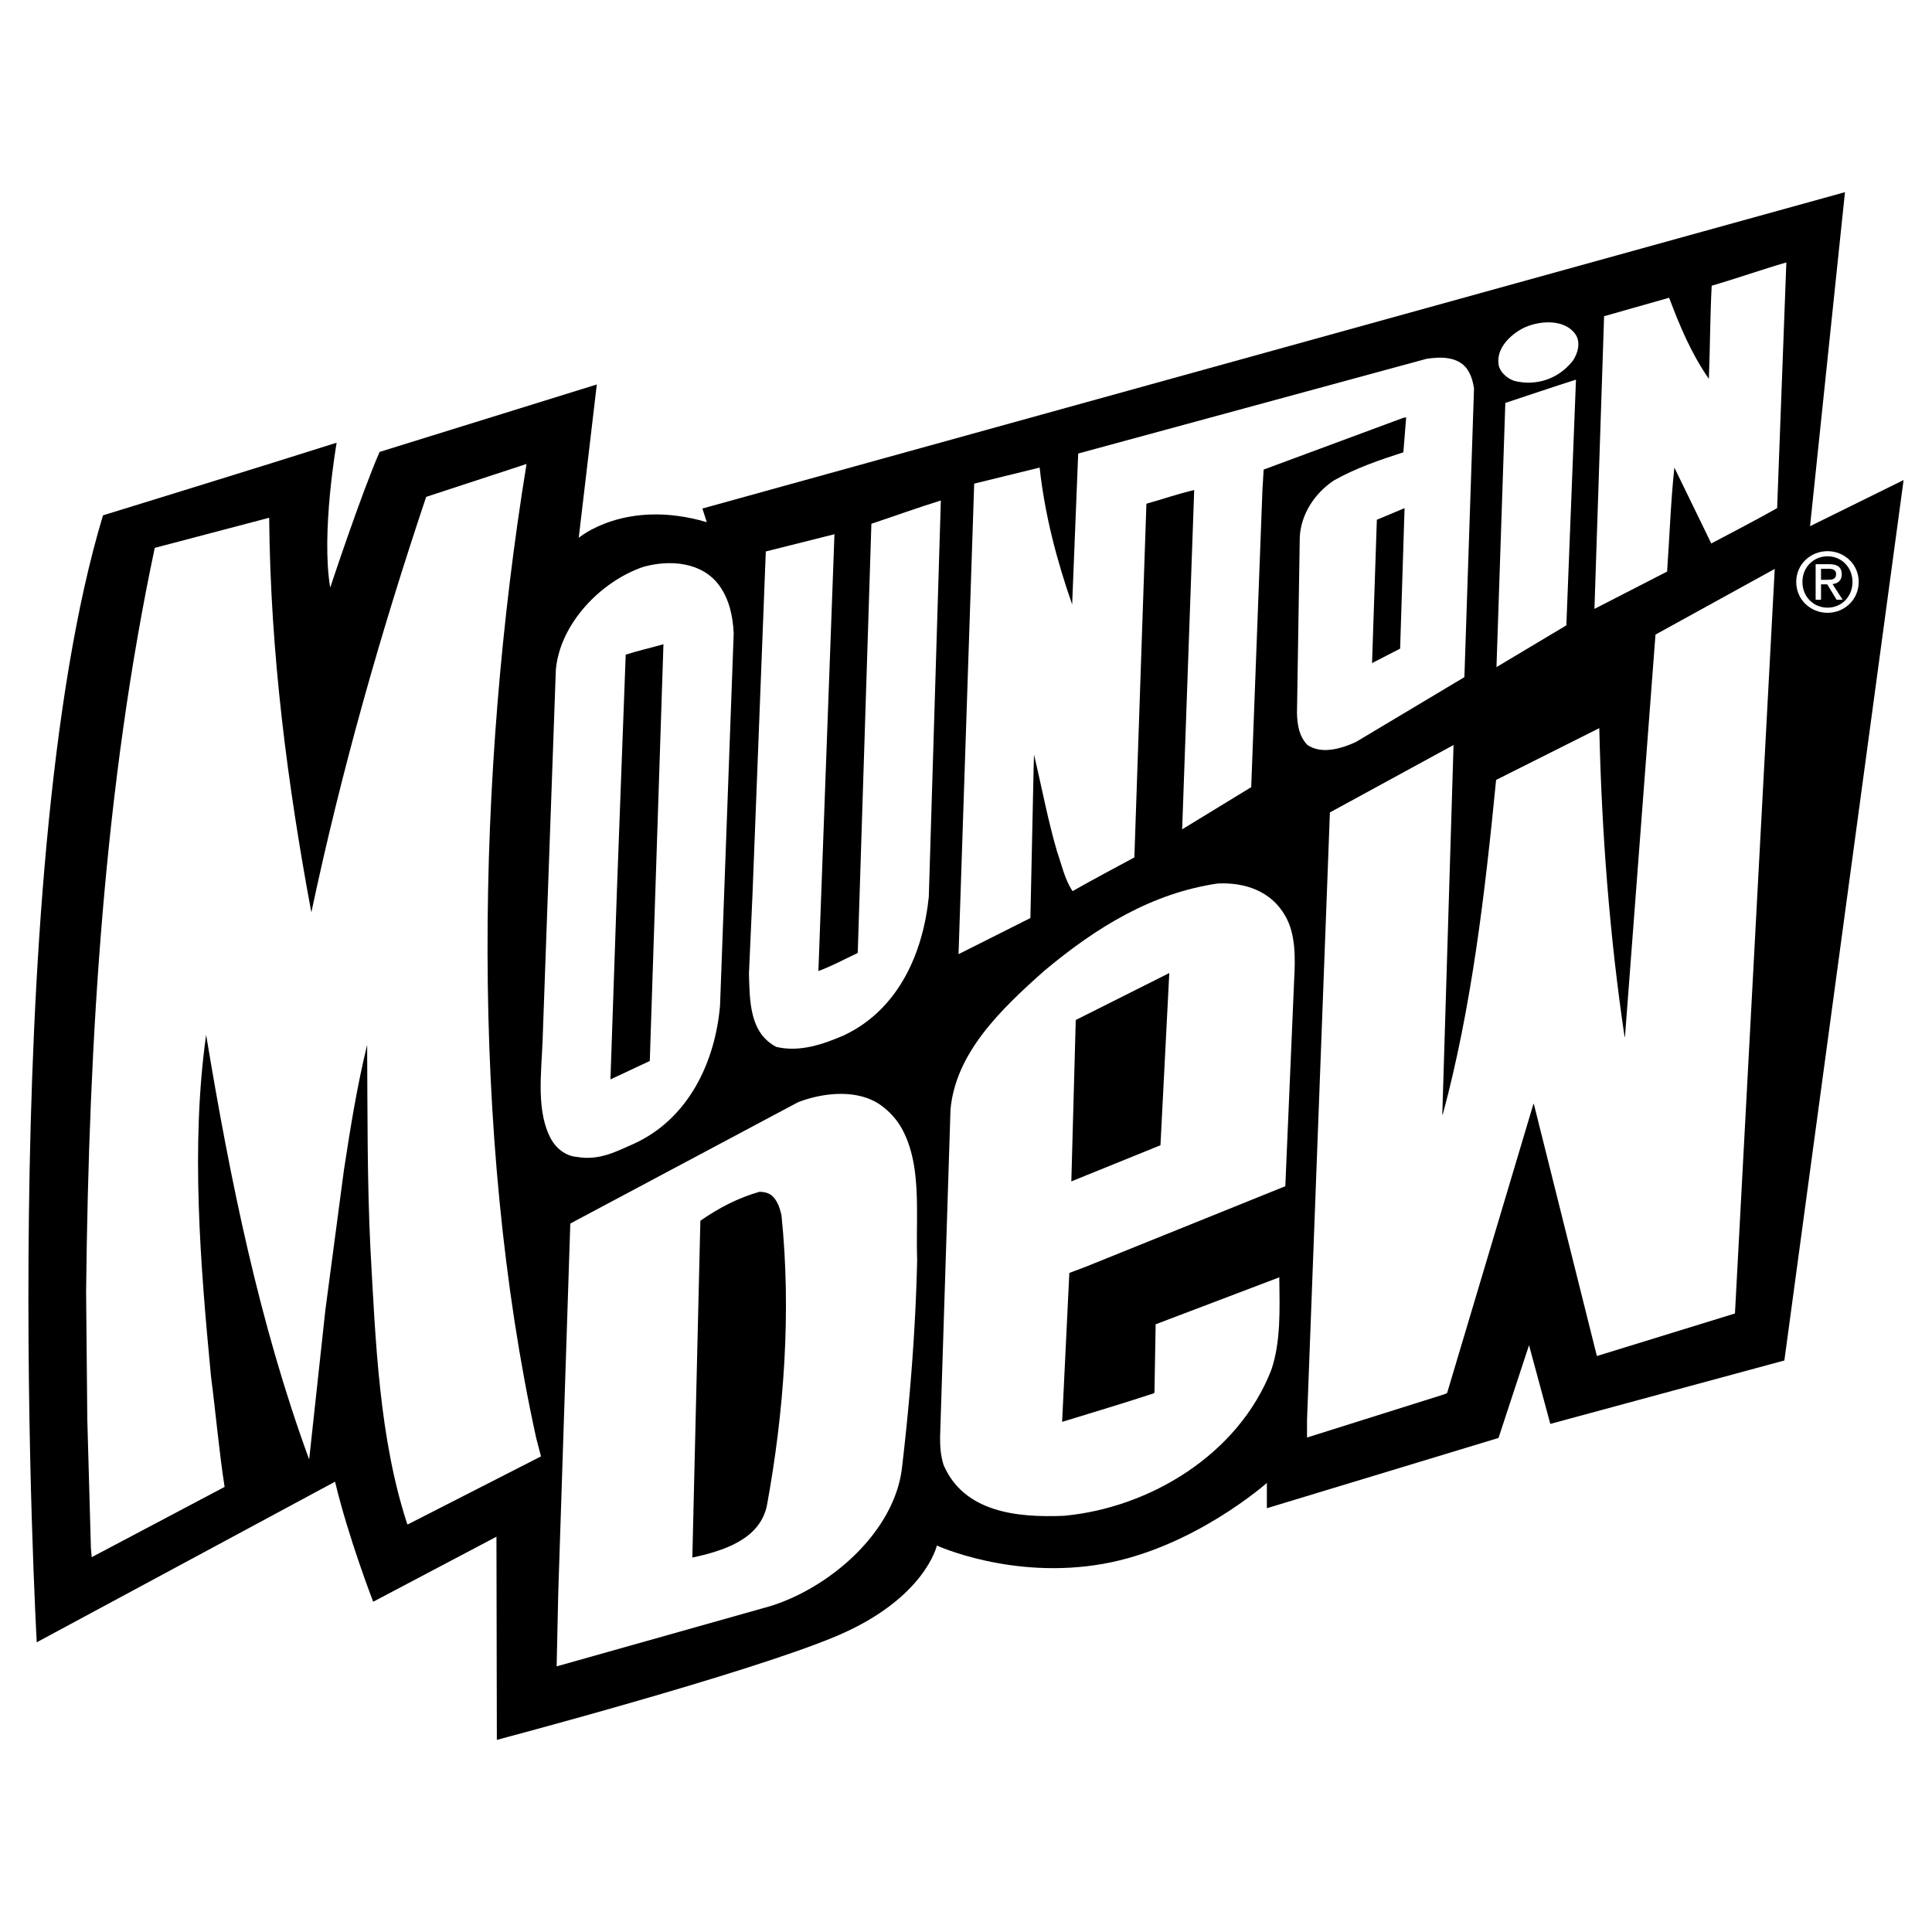
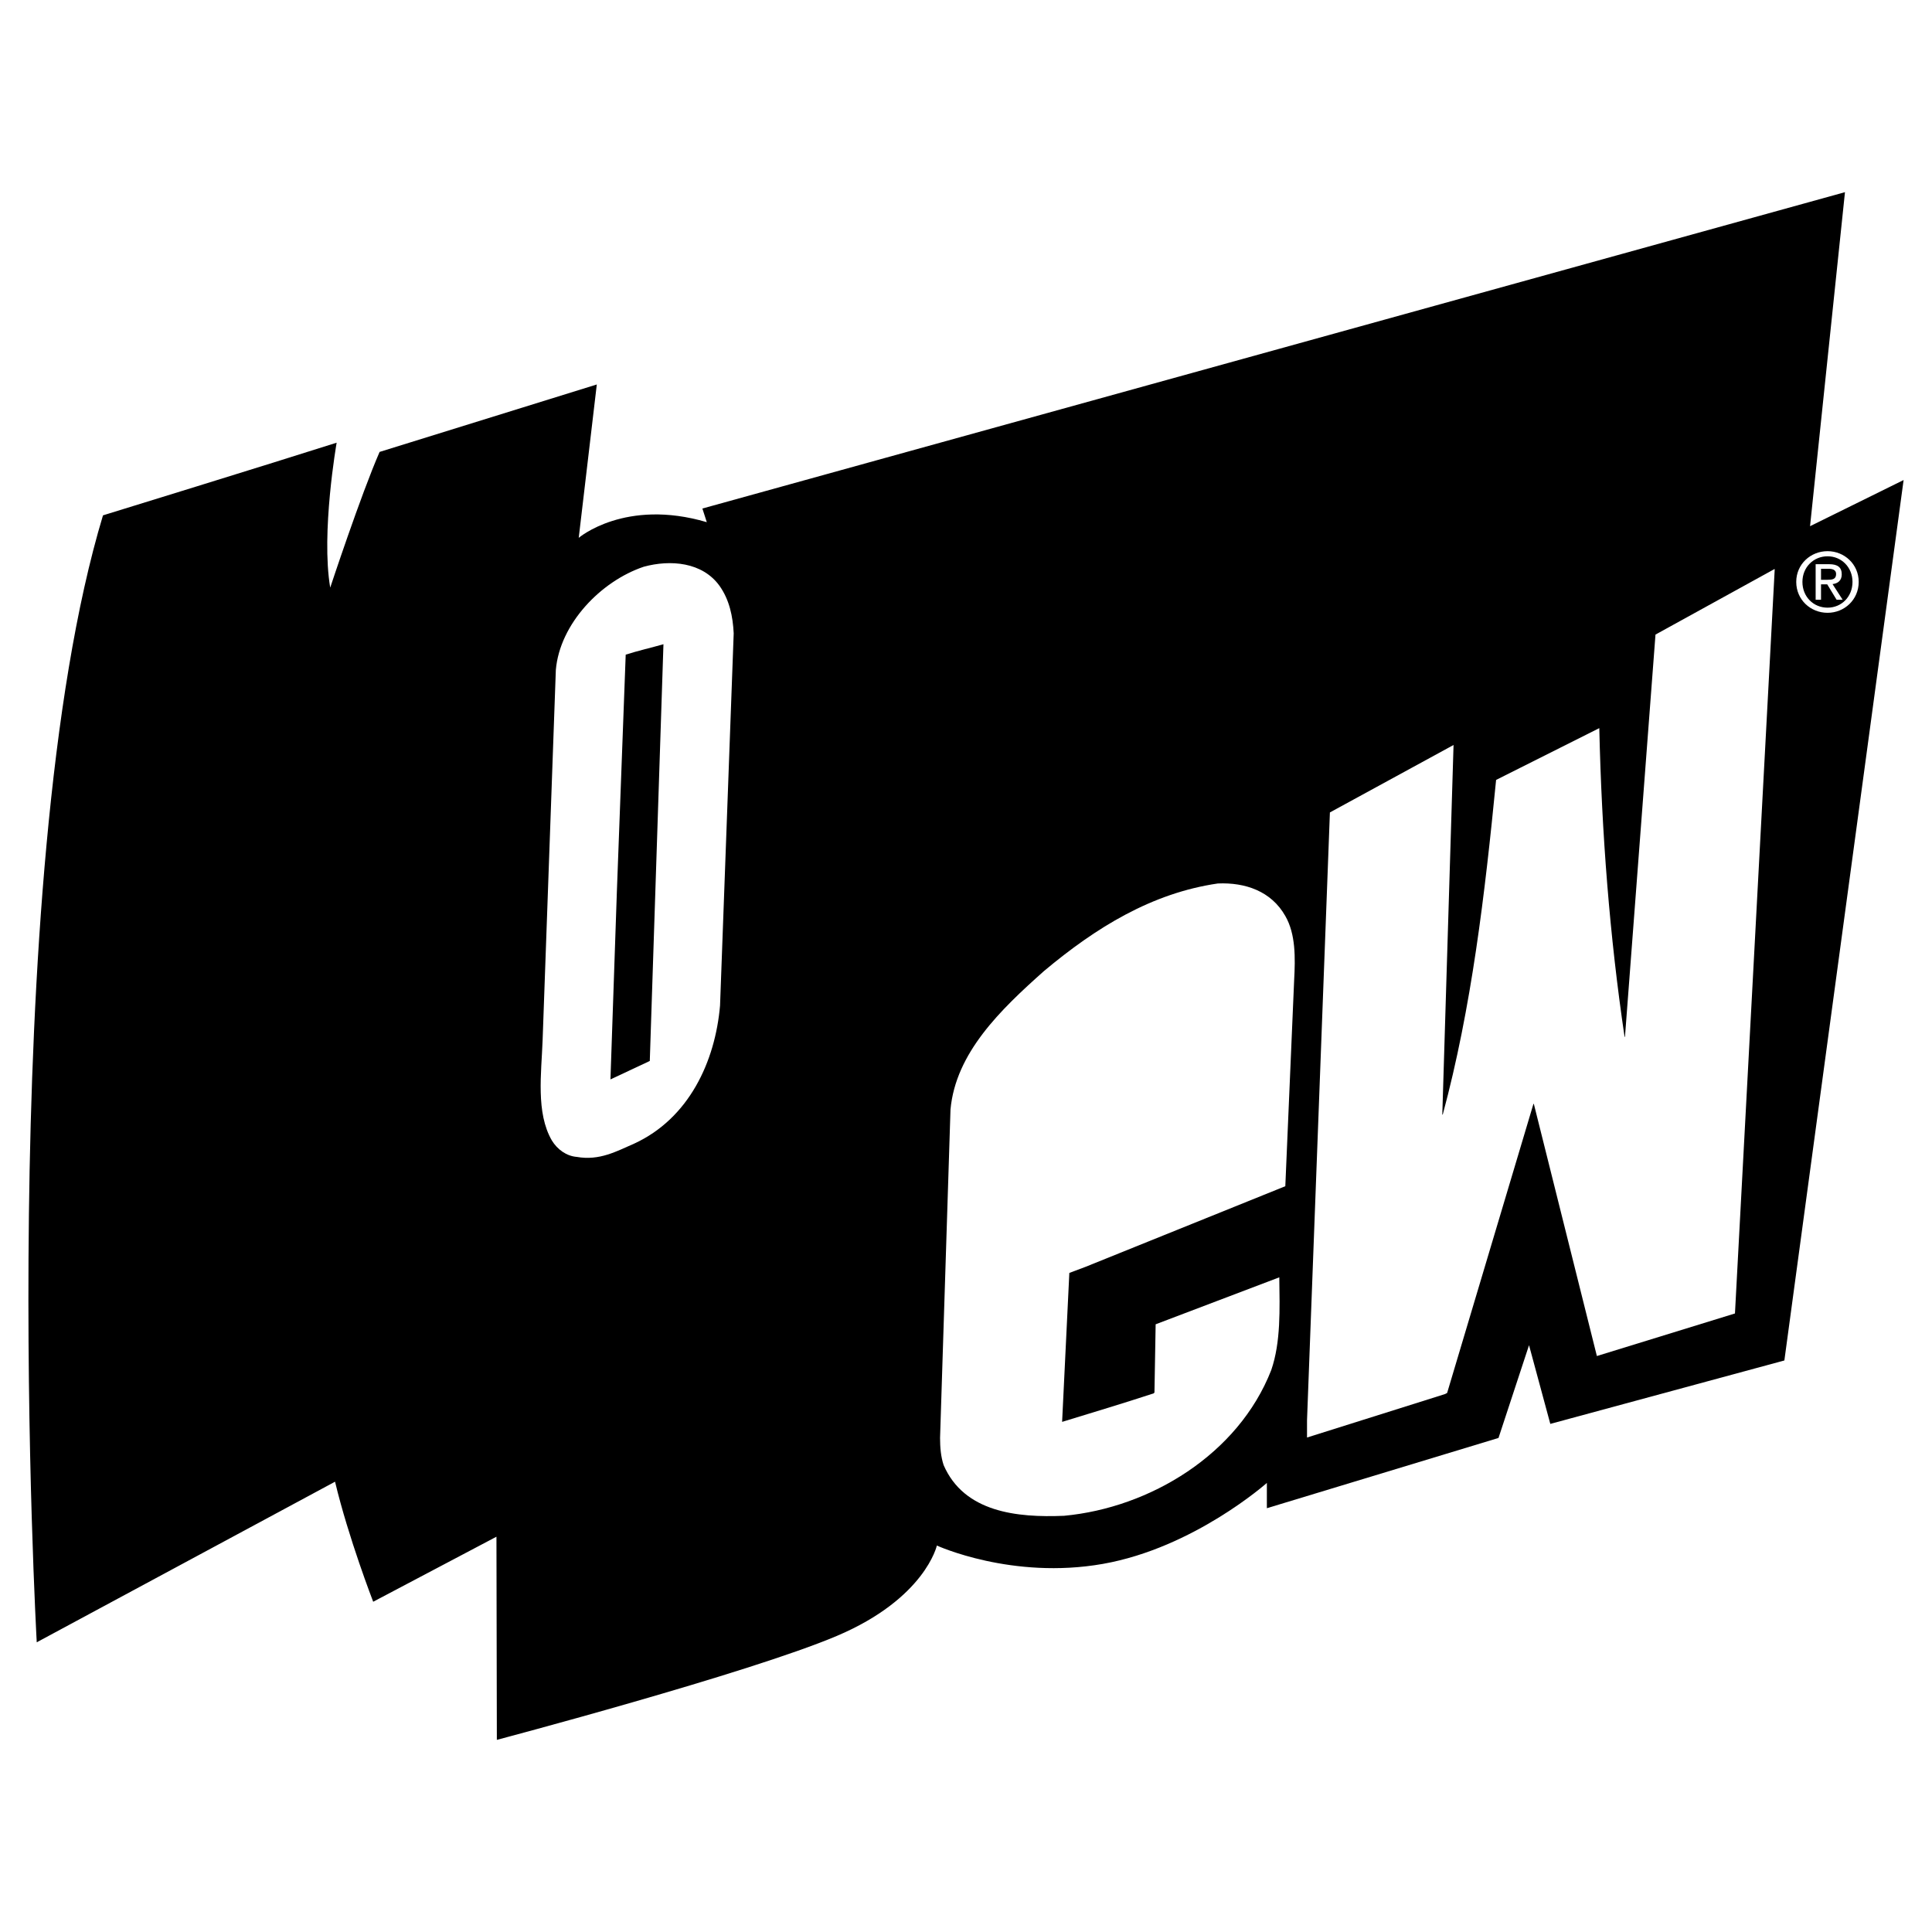
<svg xmlns="http://www.w3.org/2000/svg" width="2500" height="2500" viewBox="0 0 192.756 192.756">
  <g fill-rule="evenodd" clip-rule="evenodd">
    <path fill="#fff" d="M0 0h192.756v192.756H0V0z" />
    <path d="M10.275 51.417s17.036-5.247 23.312-7.25c0 0-1.575 8.985-.641 14.46 0 0 3.058-9.267 4.927-13.539l21.67-6.729L57.74 53.66s4.633-3.966 12.777-1.562l-.44-1.362 113.996-31.563-3.484 33.326 9.334-4.606-11.896 87.841-23.352 6.328-2.123-7.852-3.045 9.254-23.111 7.01v-2.523s-7.281 6.477-16.359 8.078c-9.08 1.602-16.566-1.83-16.566-1.83s-1.166 5.277-9.977 9.016c-8.812 3.738-33.923 10.371-33.923 10.371l-.04-20.268-12.297 6.488s-2.47-6.369-3.806-11.977L3.666 163.852S-.621 87.546 10.275 51.417z" />
-     <path d="M177.305 50.695c-2.203 1.242-4.367 2.363-6.57 3.525-1.24-2.523-2.443-5.047-3.684-7.57-.361 3.404-.482 6.929-.723 10.374l-7.25 3.725.963-29.2 6.488-1.842c1.041 2.764 2.203 5.567 3.965 8.091.121-3.084.121-6.208.281-9.292 2.482-.721 4.967-1.602 7.449-2.323l-.919 24.512zM157.236 33.432c.48.801.16 1.882-.32 2.563-1.402 1.802-3.645 2.563-5.848 2.002-.721-.24-1.482-.921-1.562-1.682-.201-1.562 1.121-2.844 2.363-3.525 1.522-.8 4.246-1.081 5.367.642zM146.262 36.676c.48.601.682 1.322.801 2.083l-.961 28.8-10.855 6.489c-1.441.641-3.365 1.242-4.807.28-.842-.881-1.002-2.003-1.041-3.164l.279-17.584c.121-2.283 1.482-4.366 3.406-5.648 2.203-1.241 4.566-2.042 6.93-2.804l.279-3.484-.279.04-13.939 5.167-.121 2.003-1.121 29.681-6.889 4.206 1.201-33.847c-1.602.361-3.164.921-4.768 1.362l-1.201 35.289c-2.082 1.121-4.125 2.203-6.168 3.364-.801-1.202-1.082-2.644-1.562-4.005-.922-3.165-1.521-6.409-2.283-9.613l-.039 1.362-.322 14.94-7.169 3.605 1.562-46.945c2.164-.521 4.367-1.081 6.529-1.602.521 4.767 1.723 9.292 3.244 13.658l.602-15.06 34.768-9.453c1.359-.202 2.963-.241 3.924.88zM156.275 62.391l-6.971 4.166.883-26.356c2.322-.761 4.646-1.562 7.049-2.323l-.961 24.513zM53.494 143.463l.481 1.842-13.258 6.77h-.081c-2.804-8.572-3.164-18.145-3.685-27.639-.321-6.648-.281-13.498-.321-20.188-1.001 4.086-1.683 8.332-2.323 12.537l-1.843 13.9-1.603 14.779c0 .041 0 .08-.04.08-4.927-13.457-7.851-27.758-10.254-42.297-1.562 11.055-.561 23.07.48 34.047.48 3.684.801 7.449 1.362 11.055l-13.259 7.01-.08-.922-.36-12.818-.12-12.736c.28-25.596 1.843-50.59 6.85-74.222l11.416-3.004c.12 13.658 1.842 26.636 4.206 39.374 3.004-14.18 6.93-27.958 11.456-41.457l10.014-3.284c-5.006 30.761-5.687 66.851.962 97.173zM92.667 89.468c-.561 5.528-2.964 11.215-8.451 13.819-2.043.881-4.406 1.723-6.77 1.162-2.644-1.402-2.644-4.486-2.724-7.291l.36-8.05 1.322-34.087 6.85-1.722-1.602 43.58c1.321-.48 2.644-1.202 3.925-1.803l1.362-42.819c2.283-.761 4.606-1.602 6.93-2.323l-1.202 39.534z" fill="#fff" />
-     <path d="M136.889 66.157l.48-14.3 2.764-1.162-.442 14.019-2.802 1.443z" />
+     <path d="M136.889 66.157z" />
    <path d="M71.799 58.466c.961 1.362 1.321 3.004 1.402 4.727l-1.362 37.132c-.48 5.566-3.084 11.254-8.572 13.777-1.762.762-3.444 1.723-5.728 1.322-1.001-.08-1.923-.721-2.483-1.643-1.603-2.764-1.042-6.688-.921-9.973l1.321-36.971c.401-4.606 4.486-8.853 8.772-10.294 2.645-.721 5.849-.481 7.571 1.923zM173.098 131.045l-13.777 4.246-6.289-25.154h-.041l-8.611 28.84-.24.119-13.738 4.326v-1.723l2.283-60.642 12.336-6.729-1.121 36.85.039.041c2.885-10.695 4.207-21.991 5.328-33.406l10.295-5.167c.24 10.535 1.041 20.829 2.523 30.802h.039l3.045-40.135 11.855-6.529h.041l-3.967 74.261z" fill="#fff" />
    <path d="M64.83 105.852l-3.925 1.842.641-18.746.881-23.633c1.242-.4 2.523-.681 3.766-1.041l-1.363 41.578z" />
    <path d="M128.236 91.391c1.041 1.803 1.002 4.166.881 6.41l-.881 20.547-19.947 8.051-1.601.601-.721 14.861c3.004-.922 6.088-1.844 9.133-2.844l.08-.082.119-6.809 12.336-4.686c.041 3.164.162 6.447-.801 9.252-3.283 8.412-12.096 13.738-20.668 14.539-4.727.201-9.973-.359-12.016-5.047-.28-.84-.36-1.762-.36-2.723l1.041-32.766c.521-5.646 4.966-9.934 9.333-13.818 5.166-4.326 10.734-7.771 17.344-8.732 2.722-.118 5.326.763 6.728 3.246z" fill="#fff" />
-     <path d="M106.887 117.867l.441-16.101 9.332-4.686-.881 17.182-8.892 3.605z" />
-     <path d="M89.944 112.541c2.083 3.725 1.402 8.611 1.562 13.137-.16 7.09-.721 14.02-1.522 20.83-.801 6.447-7.29 11.936-13.138 13.738l-21.31 6.008.161-7.33 1.202-36.852 22.711-12.096c2.563-1.002 6.249-1.402 8.572.521a7.148 7.148 0 0 1 1.762 2.044z" fill="#fff" />
    <path d="M77.126 119.389c.481.521.681 1.162.841 1.844 1.002 9.693.241 19.746-1.442 28.92-.681 3.484-4.486 4.605-7.45 5.246l.801-33.605c1.843-1.281 3.765-2.283 5.888-2.885.522-.001 1.002.12 1.362.48z" />
    <path d="M179.211 58.057c0-1.766 1.432-3.067 3.125-3.067 1.676 0 3.107 1.301 3.107 3.067 0 1.782-1.432 3.083-3.107 3.083-1.693 0-3.125-1.302-3.125-3.083zm3.125 2.57c1.391 0 2.488-1.09 2.488-2.571 0-1.457-1.098-2.555-2.488-2.555-1.408 0-2.508 1.099-2.508 2.555 0 1.482 1.1 2.571 2.508 2.571zm-.652-.789h-.537V56.29h1.352c.838 0 1.252.31 1.252 1.01 0 .634-.398.911-.918.976l1.008 1.562h-.602l-.936-1.538h-.619v1.538zm.642-1.993c.457 0 .863-.033.863-.578 0-.439-.398-.521-.773-.521h-.732v1.099h.642z" fill="#fff" />
  </g>
</svg>